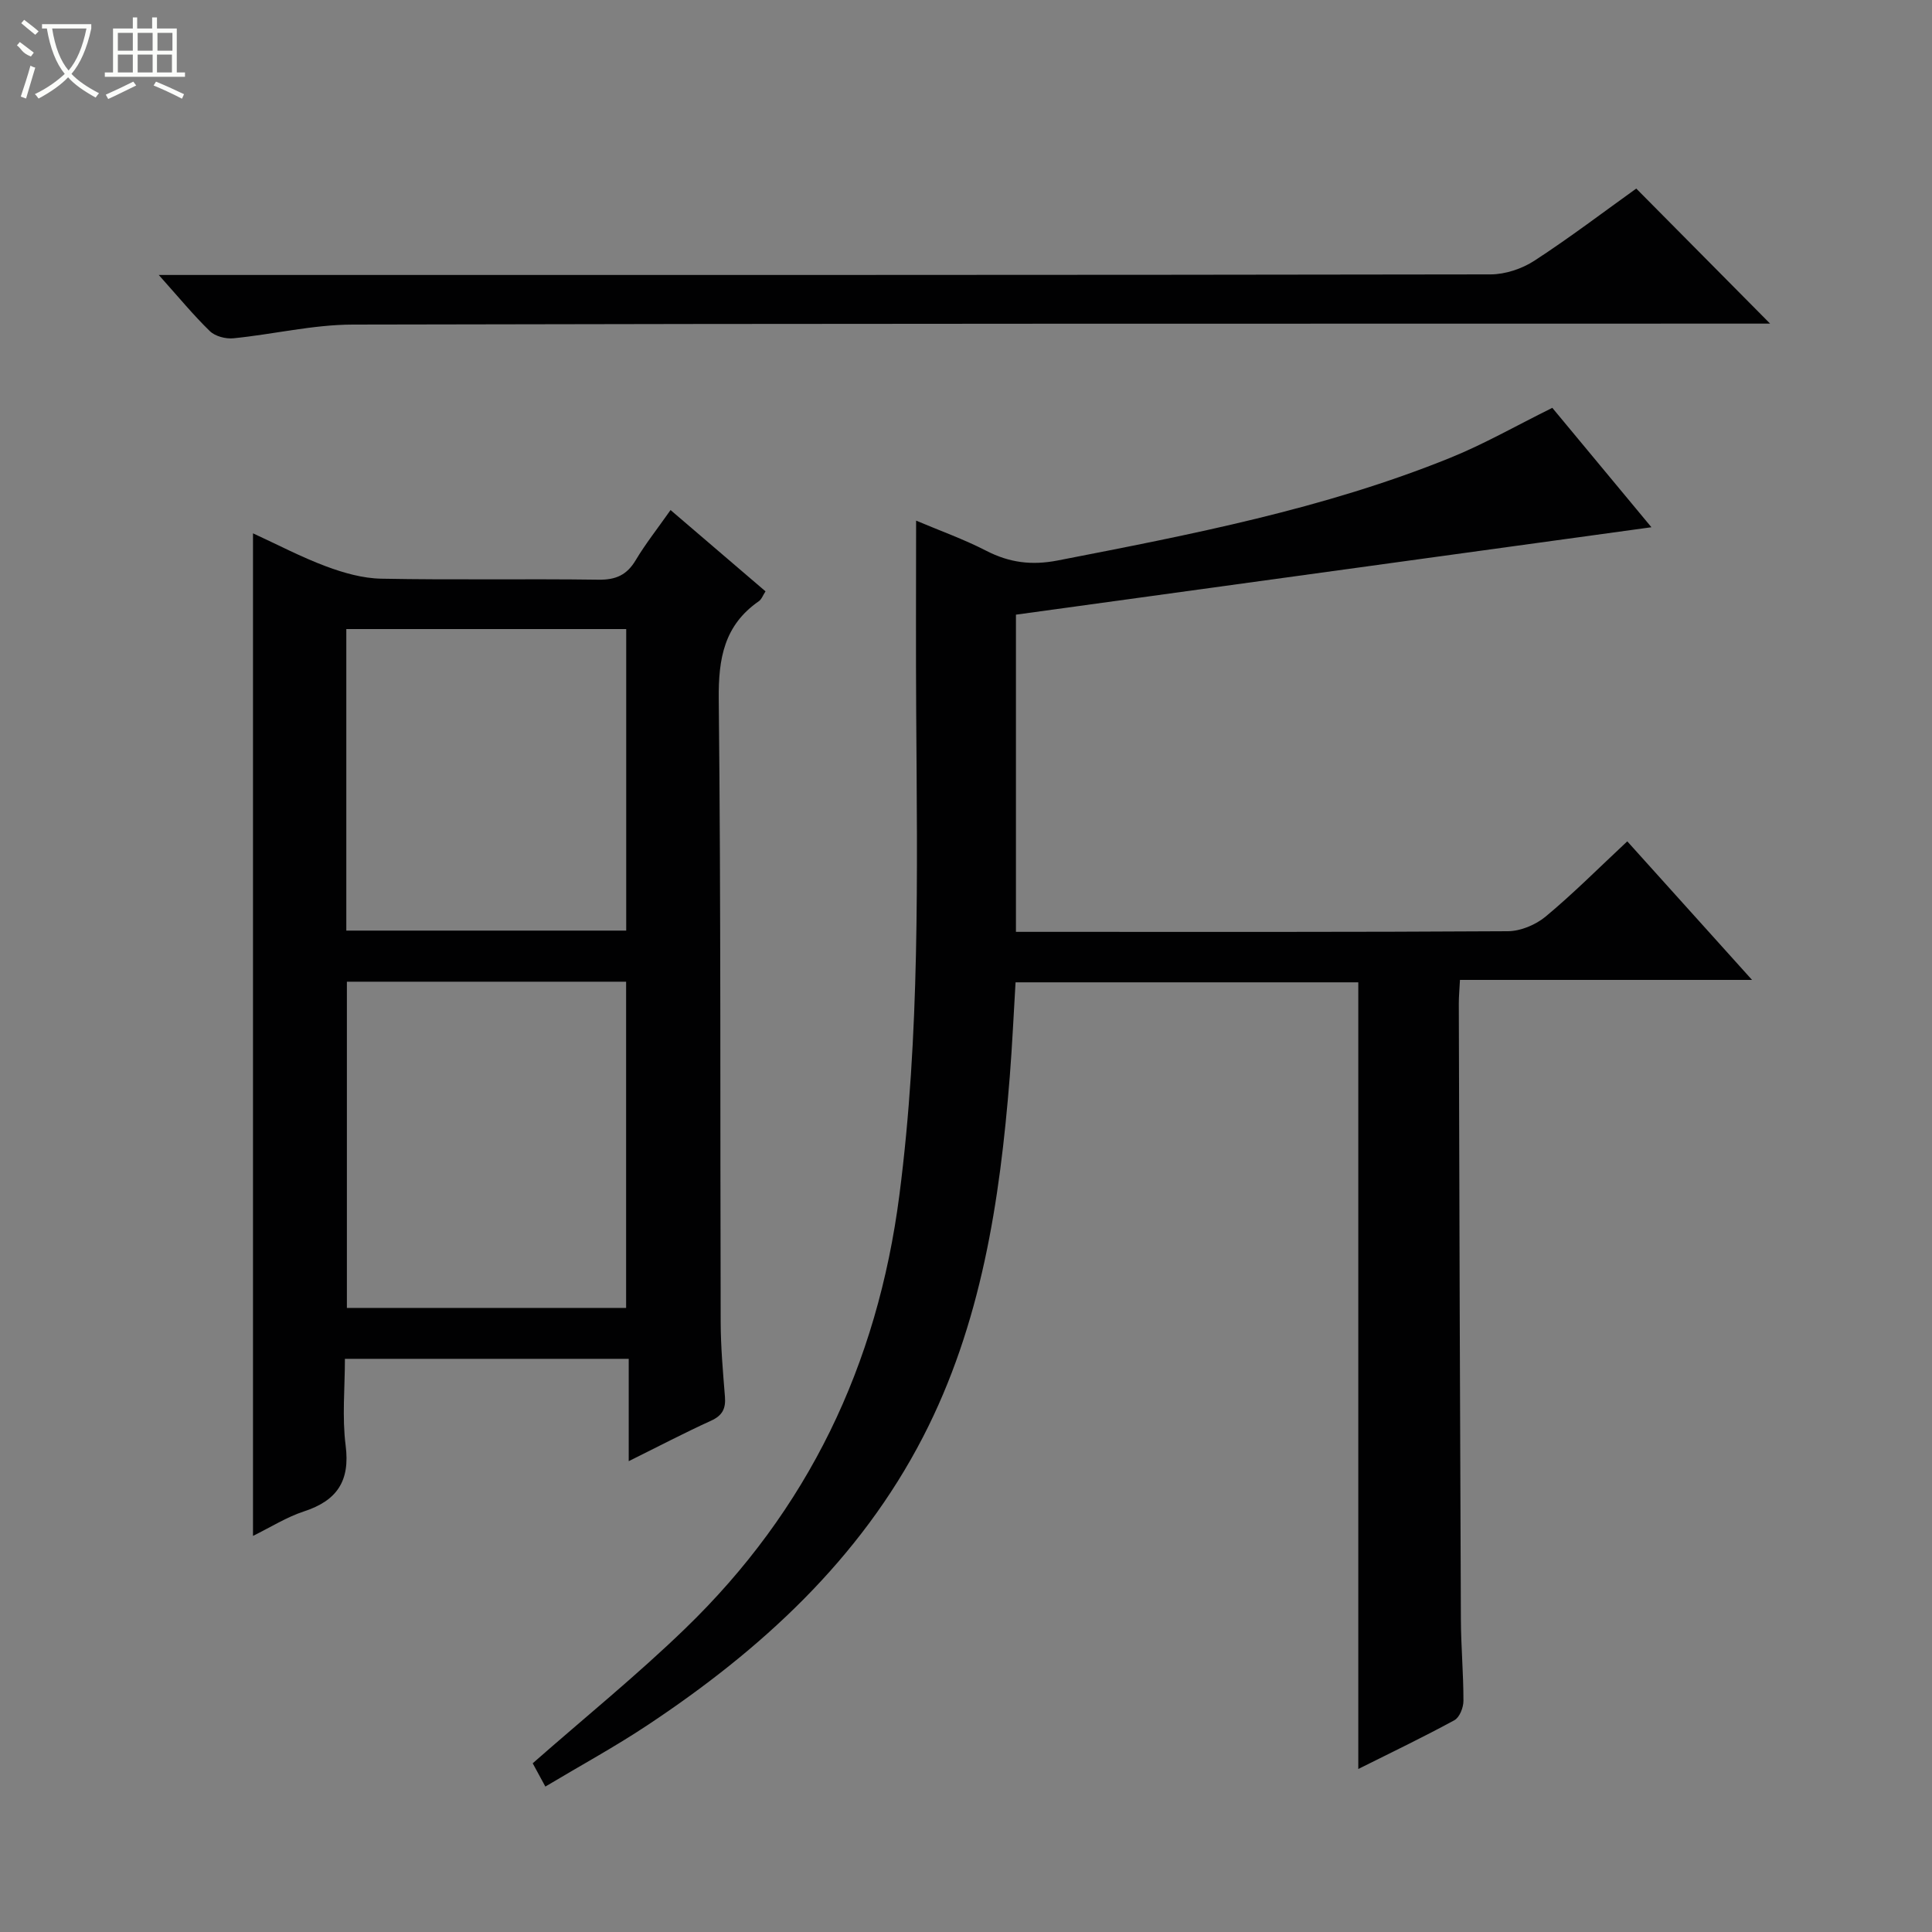
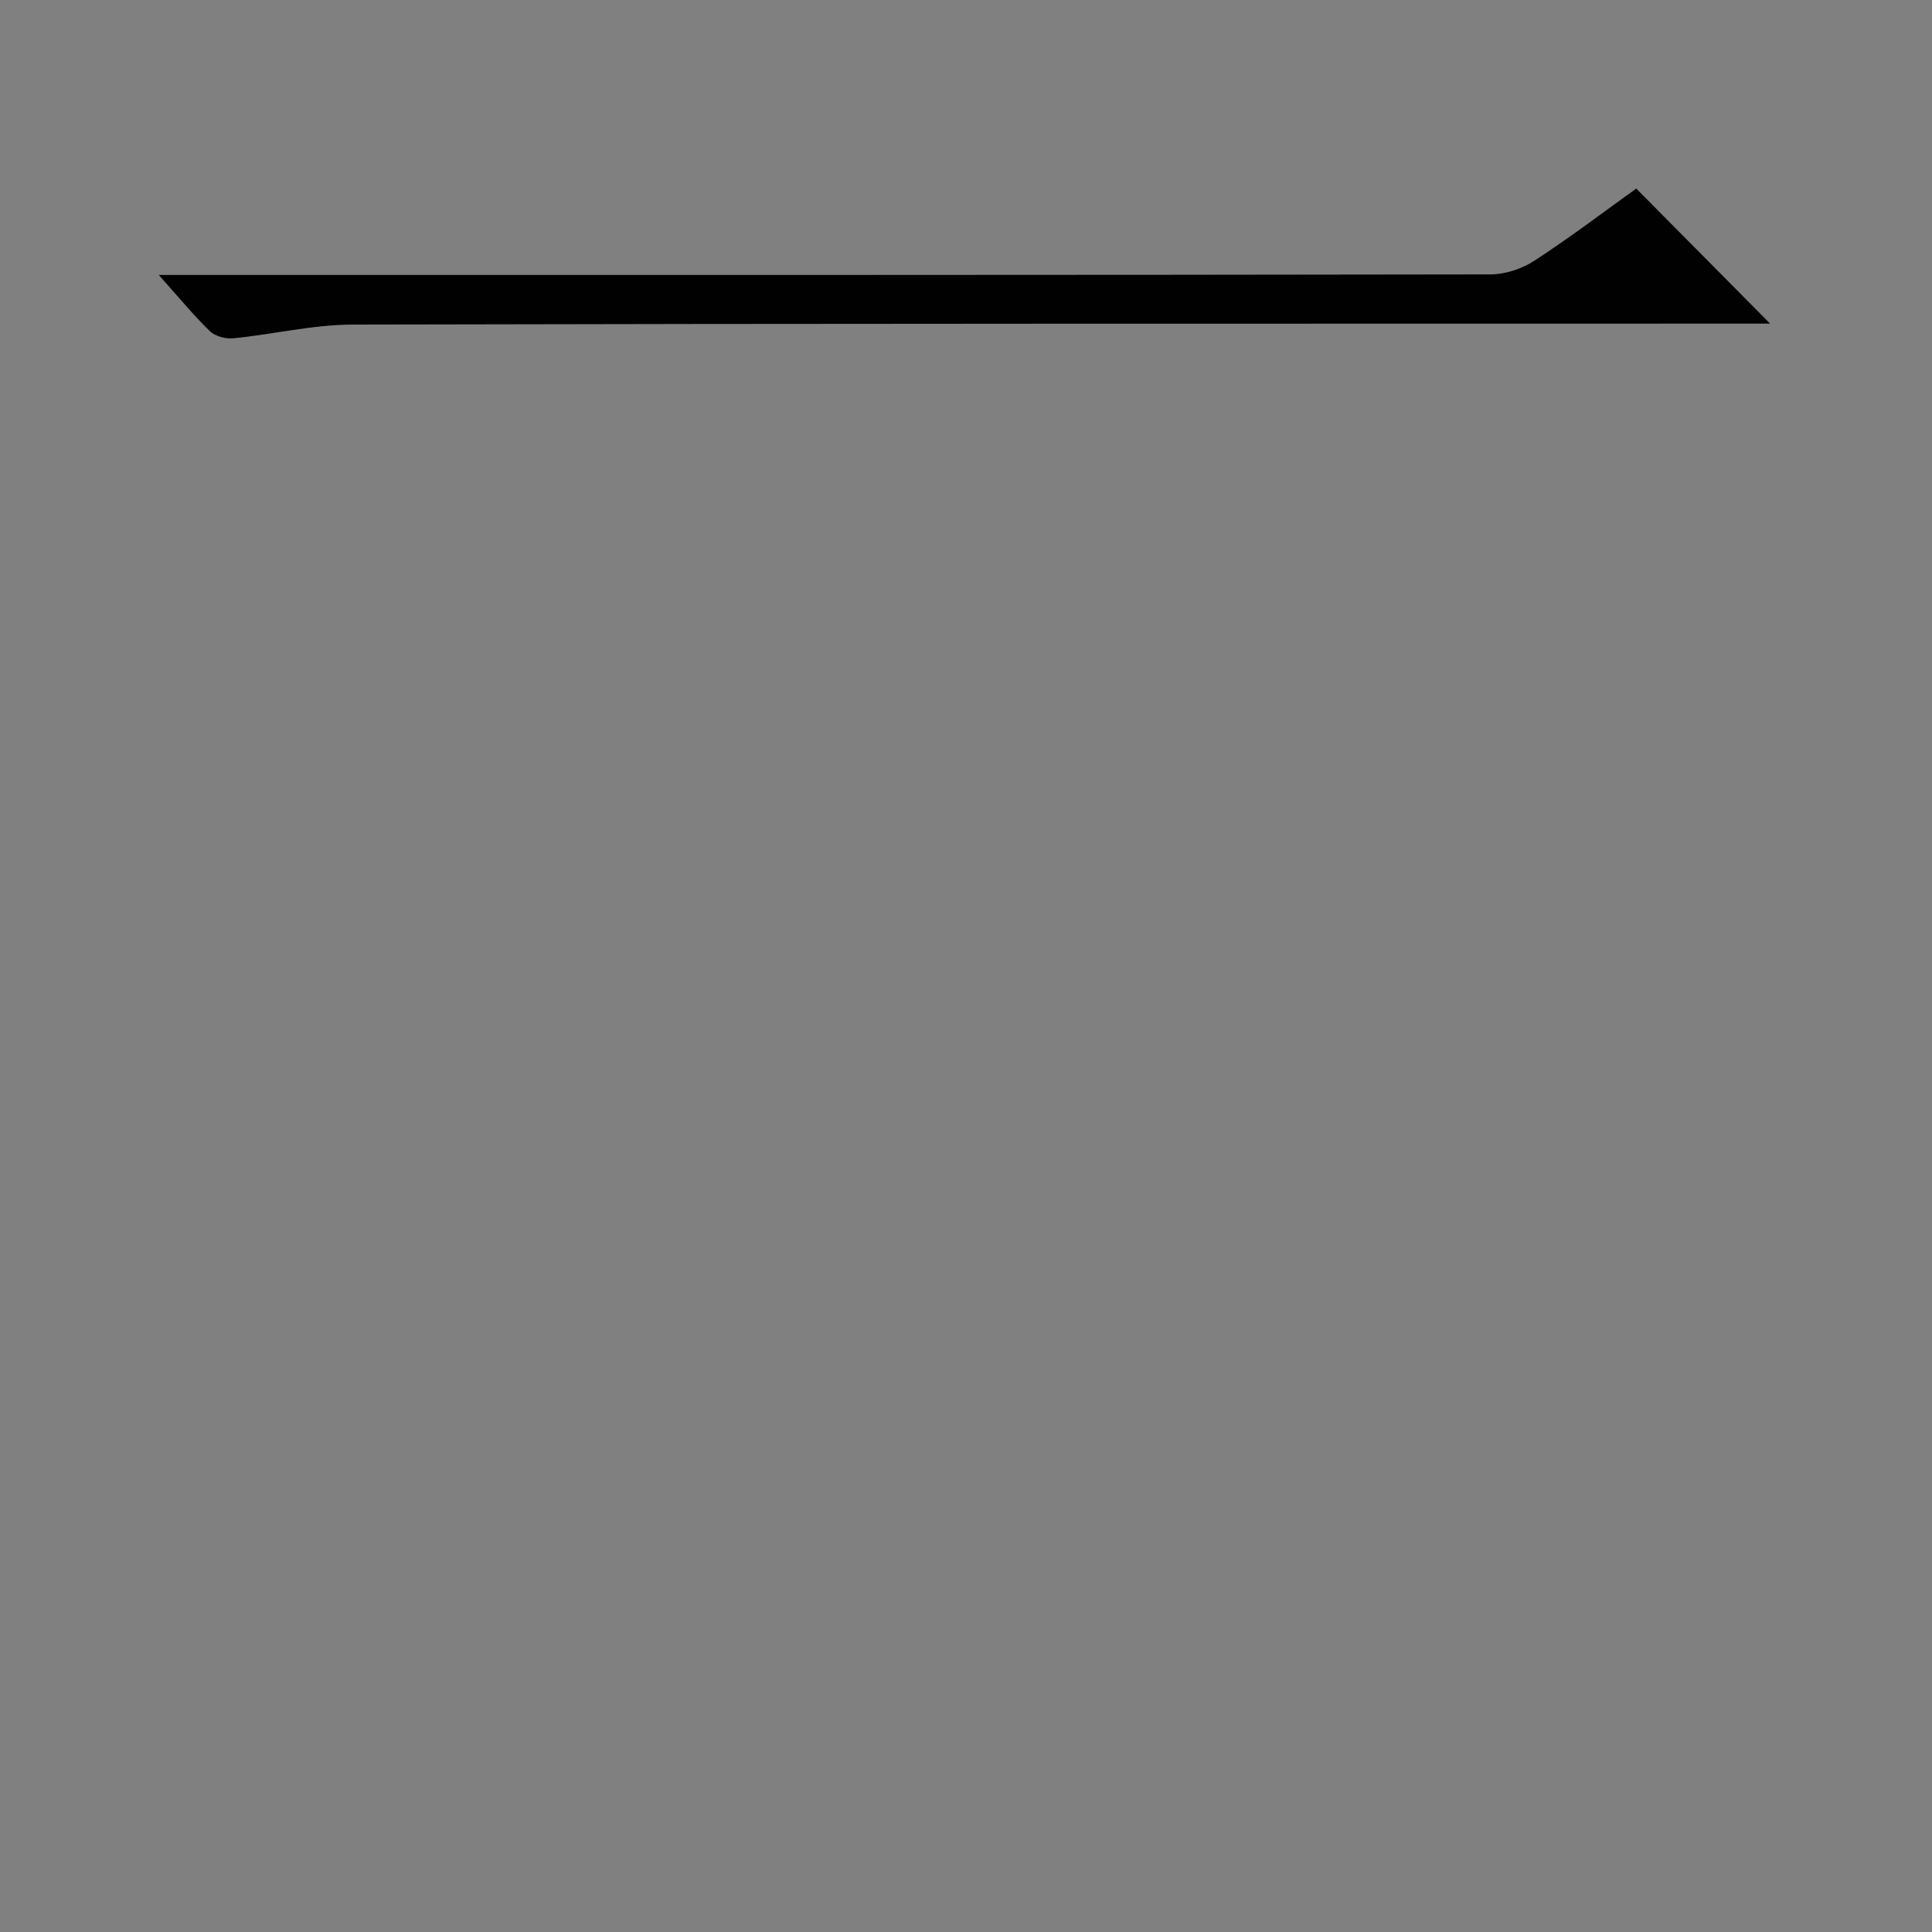
<svg xmlns="http://www.w3.org/2000/svg" enable-background="new 0 0 400 400" viewBox="0 0 400 400">
  <rect x="0" y="0" width="400" height="400" fill="#808080" stroke="none" />
  <g fill="#010102">
-     <path d="m189.67 107.79c4.83 2.05 9.84 3.83 14.52 6.24 4.8 2.47 9.39 3.06 14.8 2.01 27.55-5.36 55.1-10.66 81.25-21.25 7.05-2.85 13.7-6.67 21.15-10.35 6.42 7.73 13.35 16.08 20.52 24.72-44.33 6.1-87.83 12.08-131.57 18.1v65.67h5.37c32.16 0 64.33.07 96.49-.13 2.65-.02 5.77-1.34 7.84-3.06 5.73-4.77 11.01-10.08 16.87-15.55 8.52 9.46 16.79 18.65 25.83 28.69-20.78 0-40.47 0-60.47 0-.1 1.96-.24 3.41-.24 4.86.12 42.49.24 84.98.43 127.47.02 5.65.54 11.3.53 16.95 0 1.37-.8 3.41-1.87 3.99-6.4 3.49-12.98 6.64-19.9 10.1 0-54.53 0-108.51 0-162.87-23.28 0-46.85 0-70.96 0-.39 6.42-.68 12.99-1.2 19.55-2.05 25.8-5.91 51.26-17.96 74.58-13.11 25.38-33.53 44.05-56.99 59.63-6.75 4.49-13.9 8.38-21.2 12.75-1.17-2.15-2.02-3.7-2.62-4.82 10.67-9.38 21.53-18.18 31.54-27.86 25.44-24.58 39.83-54.53 44.38-89.8 4.29-33.19 3.69-66.41 3.48-99.68-.09-13.12-.02-26.25-.02-39.94z" />
-     <path d="m138.83 105.6c6.85 5.86 13.15 11.26 19.66 16.83-.52.79-.8 1.64-1.39 2.05-7.18 4.99-8.38 11.86-8.29 20.27.46 42.99.27 85.99.4 128.98.01 5.14.47 10.29.88 15.42.2 2.45-.49 3.91-2.87 4.99-5.54 2.52-10.93 5.35-17.05 8.38 0-7.42 0-14.15 0-21.19-19.7 0-38.93 0-58.76 0 0 6.03-.6 12.06.15 17.93.95 7.37-1.78 11.42-8.63 13.66-3.57 1.17-6.85 3.25-10.55 5.07 0-69.18 0-137.98 0-207.57 5.08 2.33 9.98 4.92 15.13 6.84 3.63 1.35 7.58 2.48 11.41 2.55 14.99.29 30 0 44.99.21 3.59.05 5.88-.97 7.71-4.05 2.04-3.41 4.53-6.55 7.21-10.37zm-9.2 165.19c0-22.8 0-45.17 0-67.54-19.47 0-38.57 0-57.81 0v67.54zm-57.93-78.12h57.95c0-20.98 0-41.69 0-62.43-19.46 0-38.56 0-57.95 0z" />
    <path d="m32.87 56.93h7.28c89.49 0 178.98.03 268.48-.12 3.05-.01 6.5-1.17 9.08-2.85 7.38-4.81 14.4-10.15 21.06-14.92 9.41 9.5 18.62 18.79 27.71 27.96-.75 0-2.62 0-4.5 0-96.33.02-192.65-.03-288.98.2-8.22.02-16.43 2.02-24.68 2.84-1.59.16-3.77-.41-4.87-1.48-3.42-3.32-6.47-7.04-10.58-11.63z" />
  </g>
-   <path d="m6.4 11.7c-2-.8-1.9-1.6-2.9-2.3l.6-.7c.9.7 1.9 1.4 2.9 2.2zm-2.1 8.3c.7-2.1 1.4-4.2 2-6.4.2.1.6.3 1 .4-.7 2.3-1.3 4.4-1.9 6.4zm3-12.8c-1.1-.9-2.1-1.7-2.9-2.4l.6-.7c1 .8 2 1.5 3 2.4zm1.4-1.3v-.9h10.2v.9c-.9 4.2-2.3 7.3-4.1 9.4 1.3 1.4 3.2 2.7 5.7 4-.2.2-.4.5-.7.9-2.5-1.4-4.4-2.7-5.7-4.2-1.4 1.5-3.5 3-6.1 4.4 0 0 0 0-.1-.1-.3-.4-.5-.7-.7-.8 2.7-1.3 4.7-2.8 6.2-4.2-1.8-2.2-3-5.3-3.7-9.4zm9.2 0h-7.1c.6 3.8 1.7 6.7 3.4 8.7 1.7-2 2.9-4.8 3.7-8.7z" fill="#fbfcfa" />
-   <path d="m31.6 3.6h.9v2.3h4.1v9.1h1.7v.9h-16.6v-.9h1.7v-9.1h4.1v-2.3h.9v2.3h3.1v-2.3zm-4 13.3.6.8c-1.9.9-3.8 1.9-5.8 2.8-.2-.3-.3-.6-.5-.9 2-.9 3.9-1.8 5.7-2.7zm-3.2-10.1v3.7h3.1v-3.7zm0 4.5v3.7h3.1v-3.7zm4.1-4.5v3.7h3.1v-3.7zm0 4.5v3.7h3.1v-3.7zm9.1 9.1c-2.1-1.1-4.1-2-5.8-2.7l.5-.8c2.2.9 4.1 1.8 5.8 2.6l-.4.9zm-1.9-13.6h-3.1v3.7h3.1zm-3.2 4.5v3.7h3.1v-3.7z" fill="#fbfcfa" />
</svg>